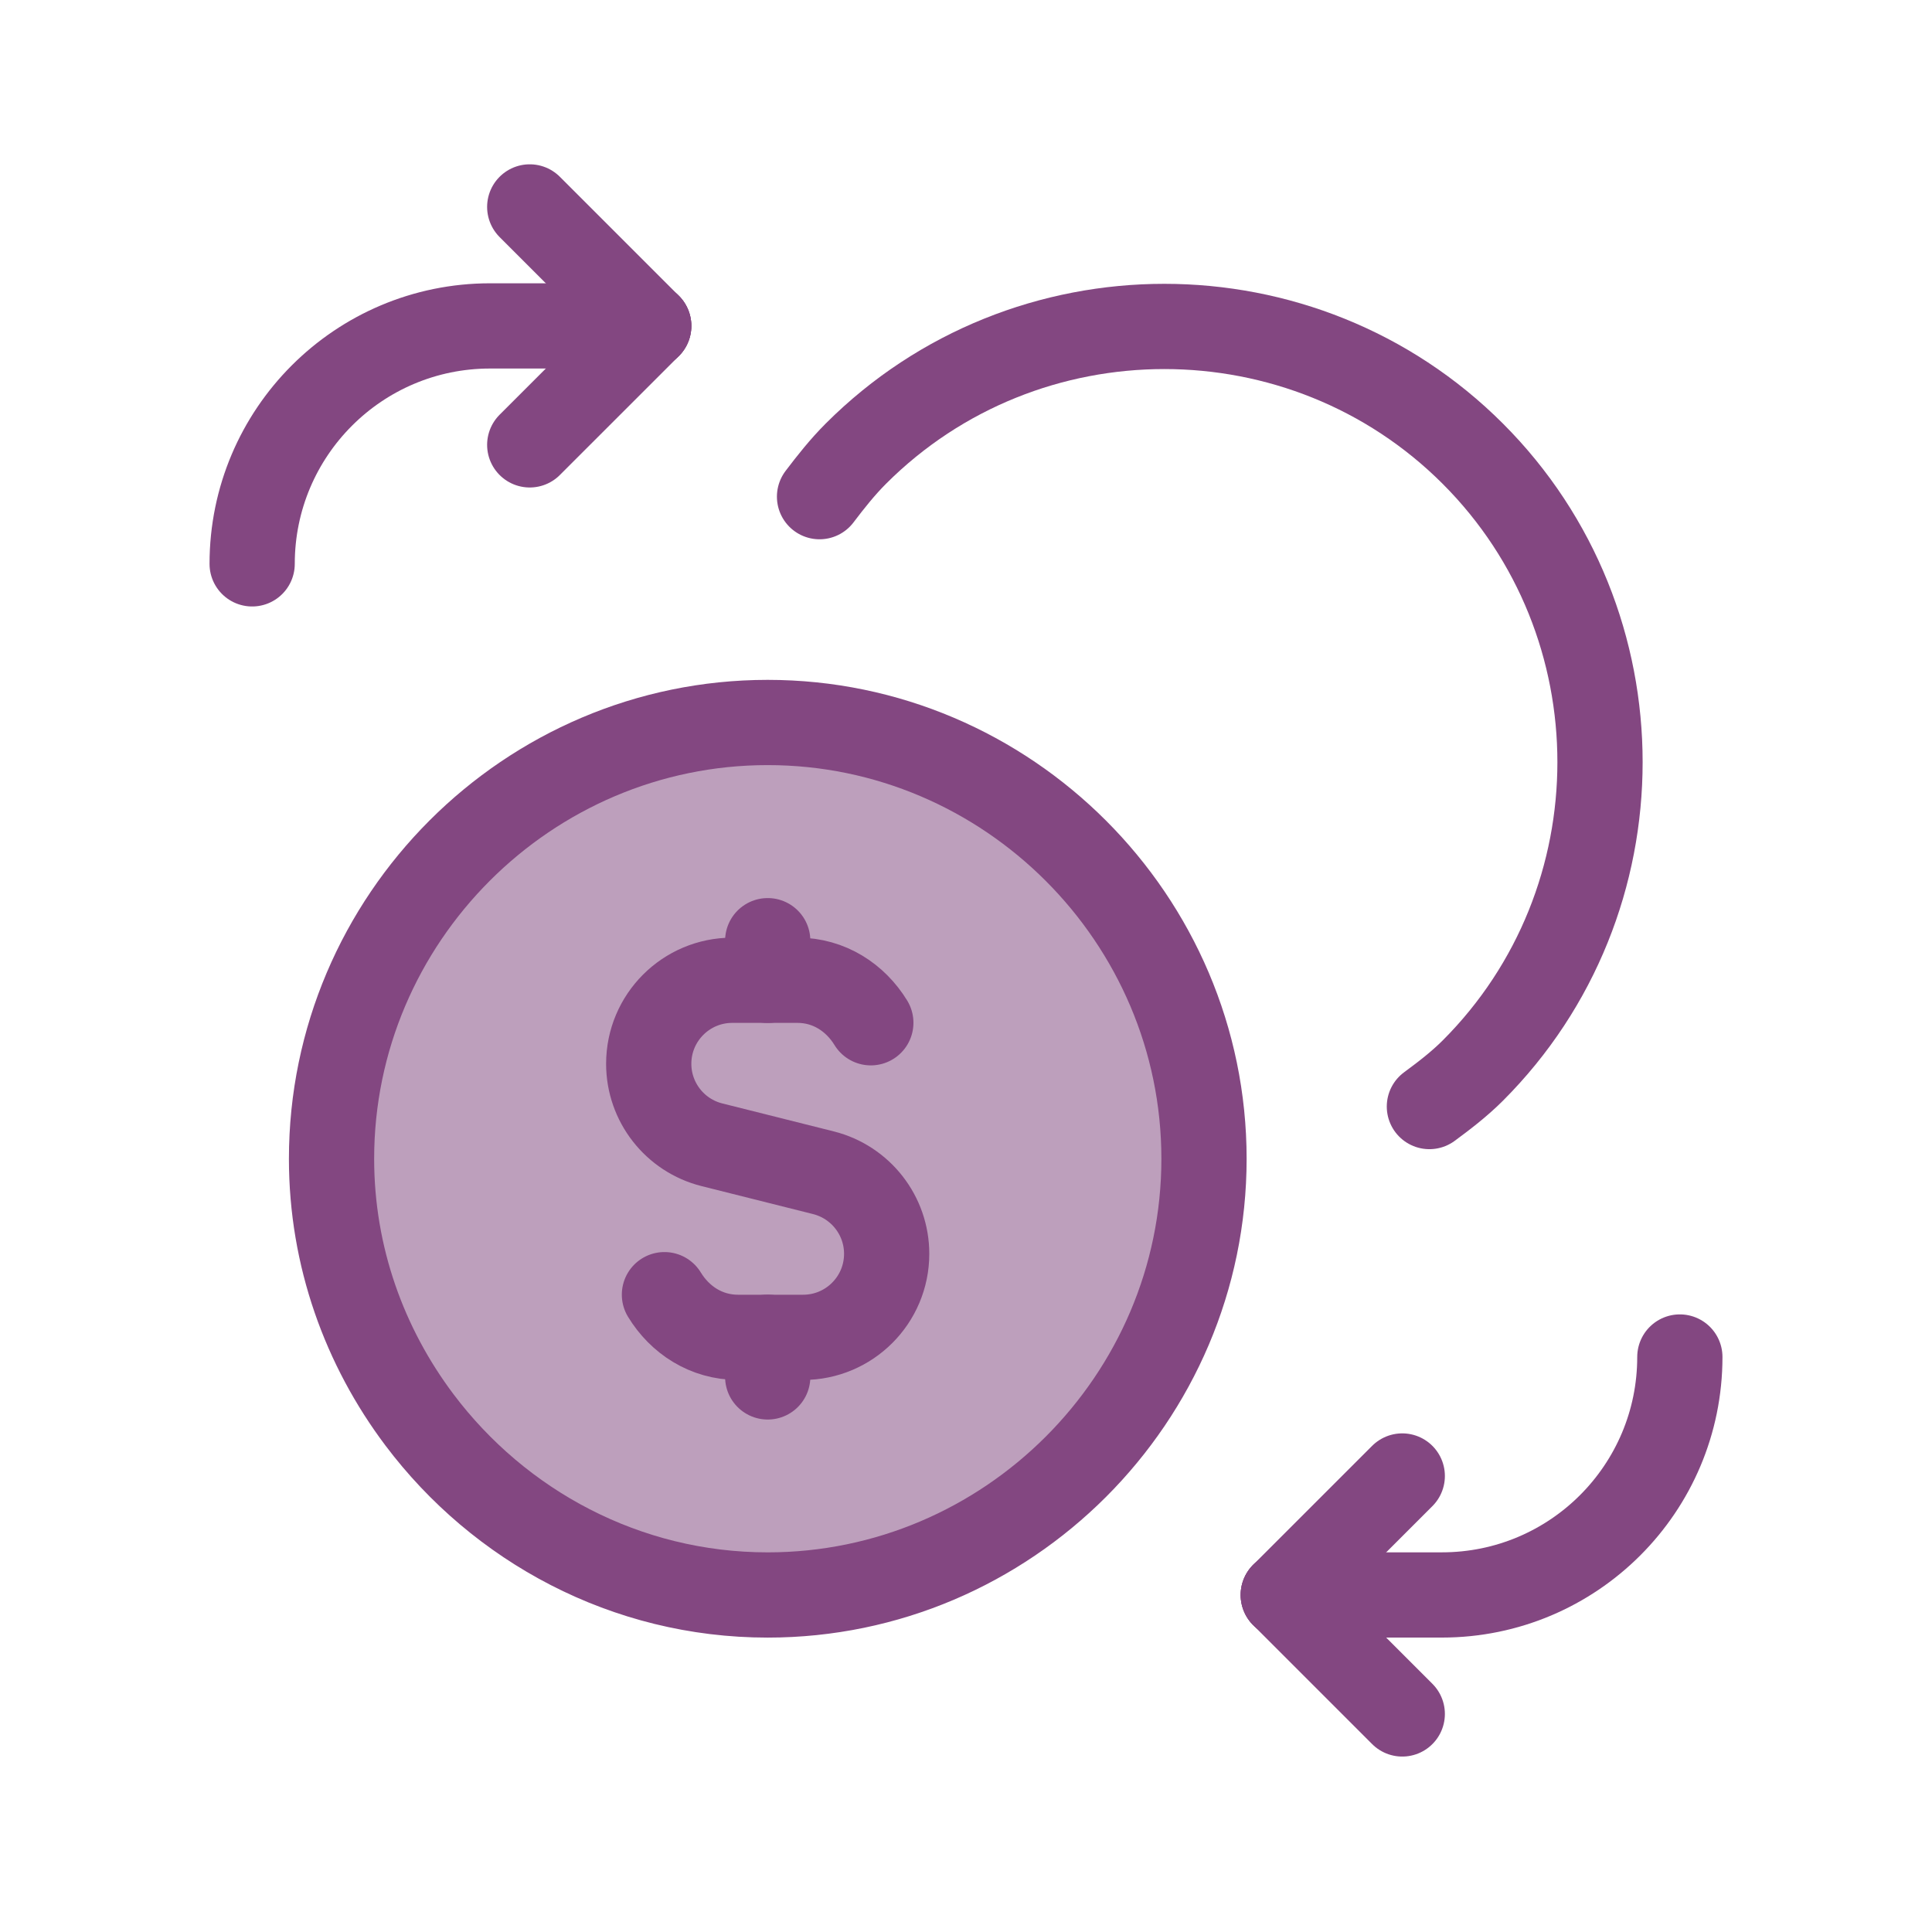
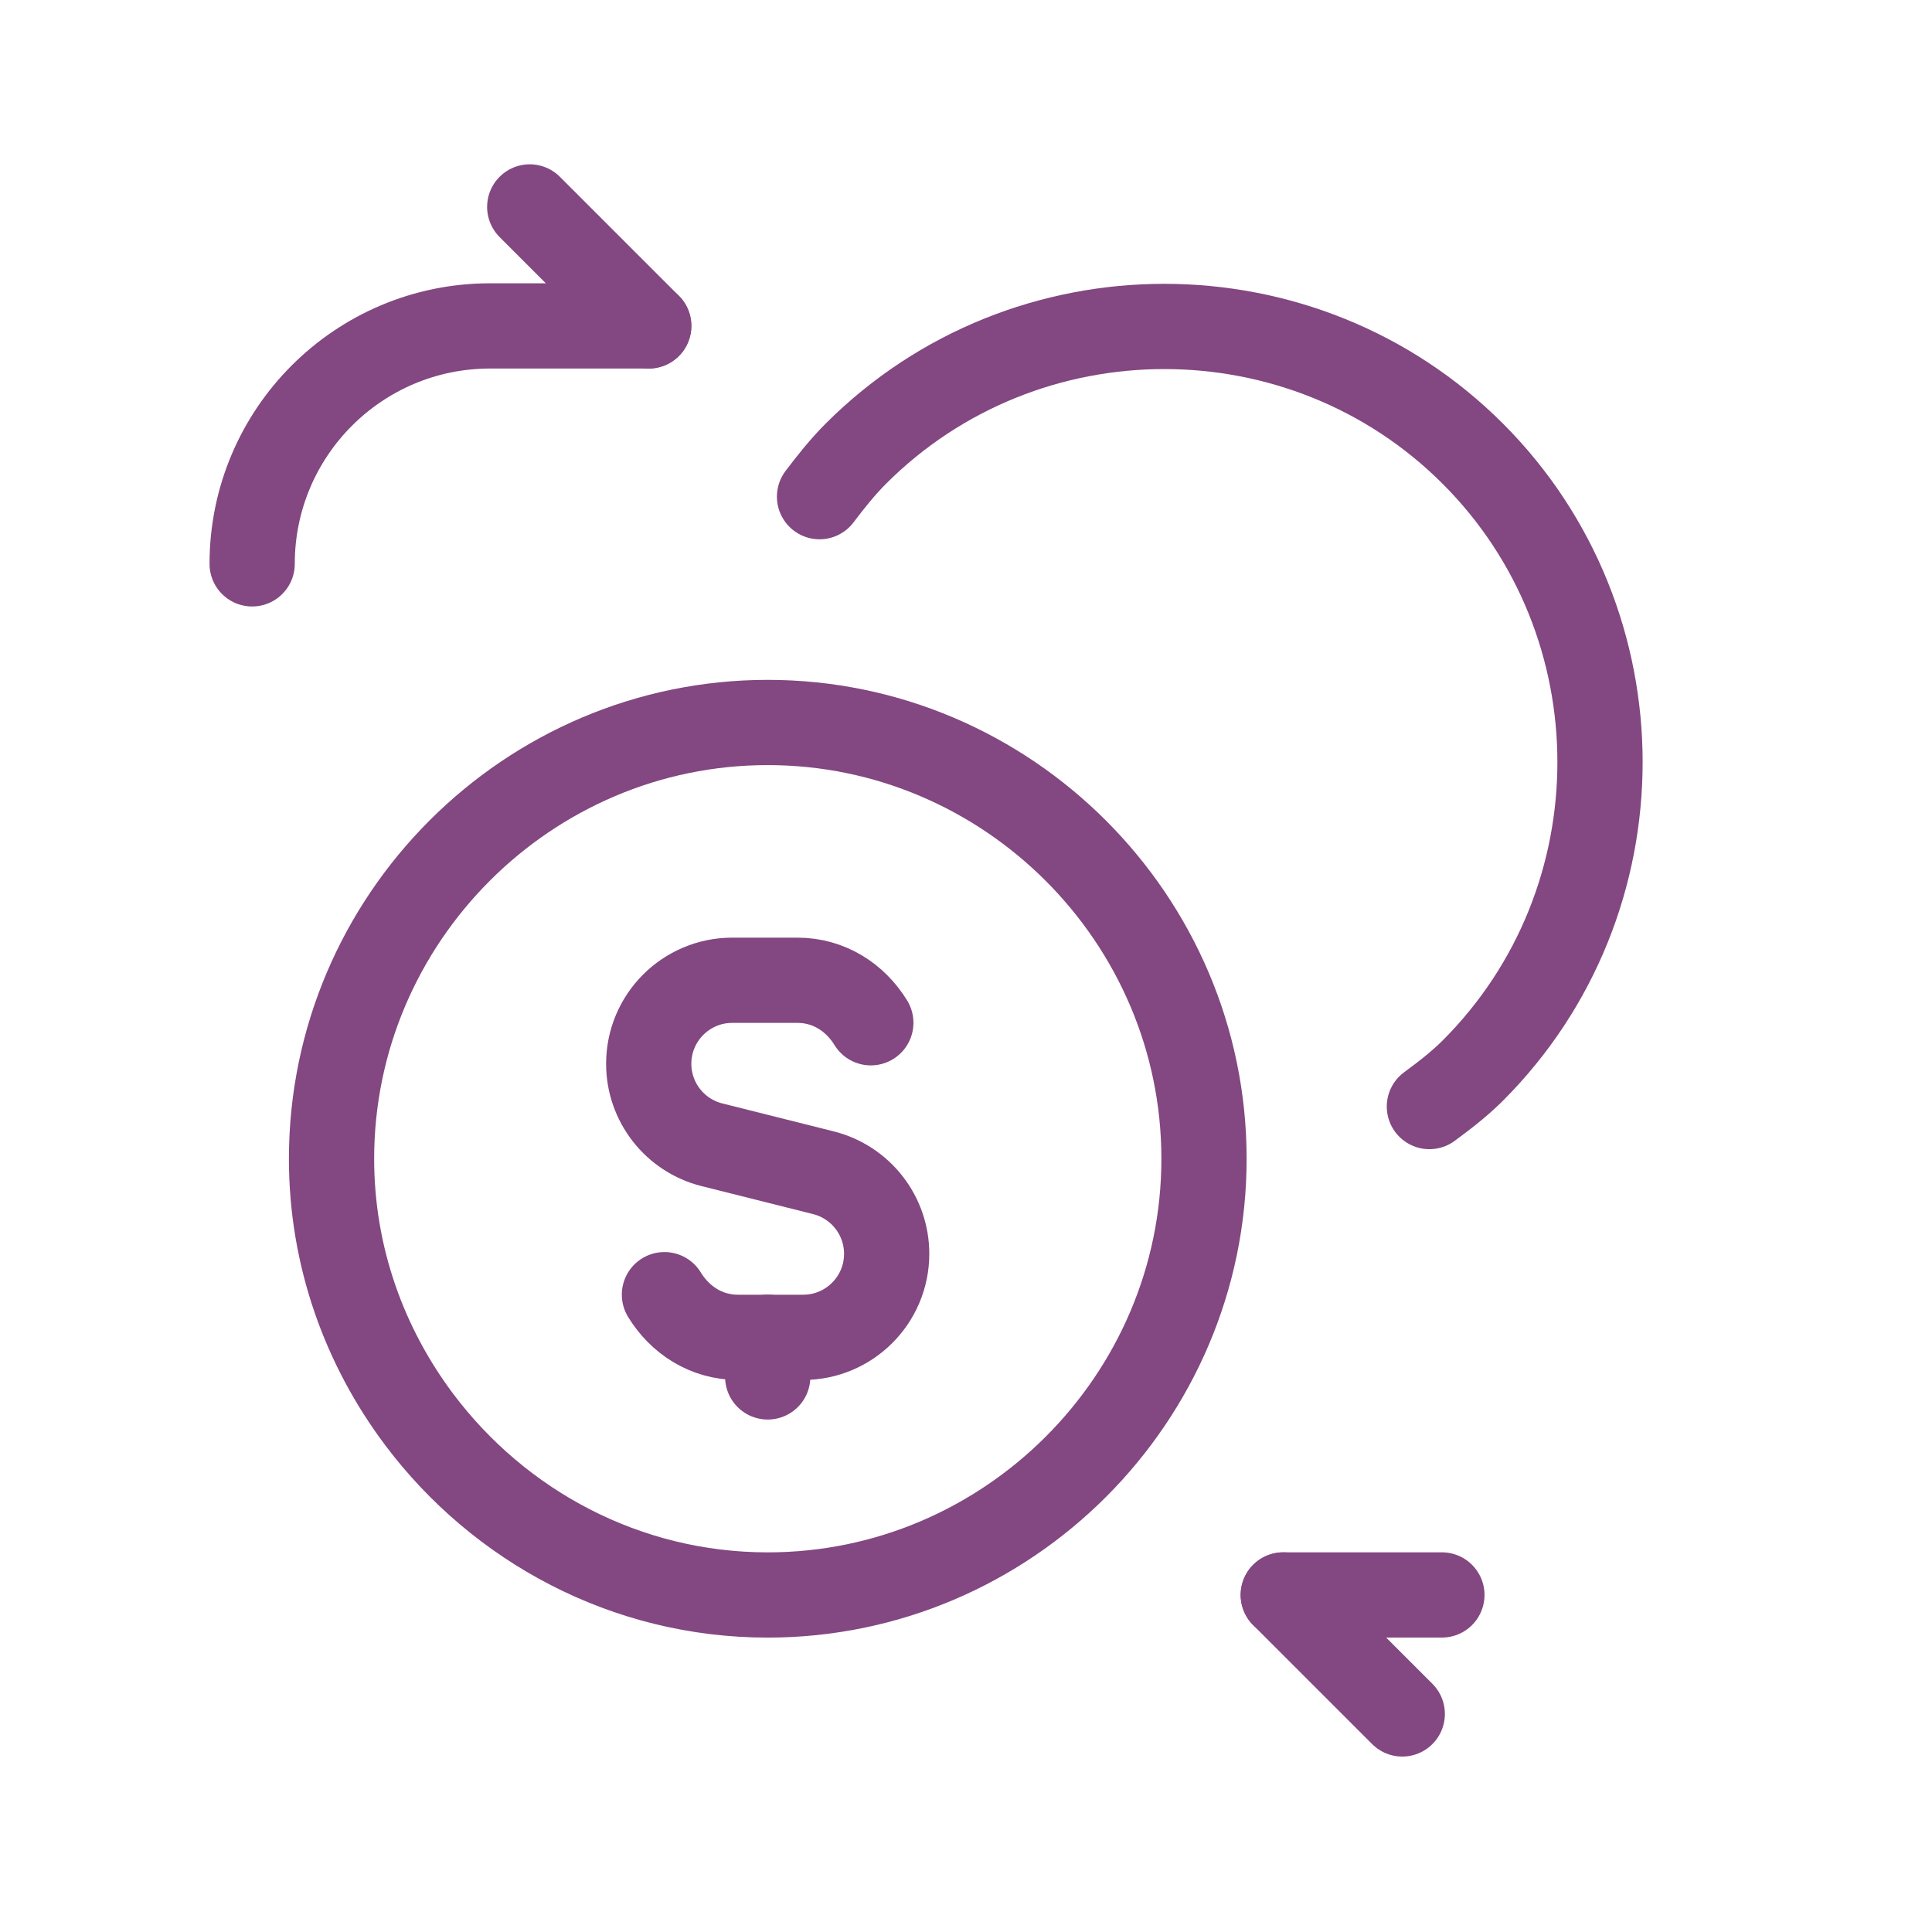
<svg xmlns="http://www.w3.org/2000/svg" width="68" height="68" viewBox="0 0 68 68" fill="none">
-   <path d="M22.833 11.471L18.645 15.658" stroke="#834781" stroke-width="3" stroke-linecap="round" stroke-linejoin="round" />
  <path d="M18.645 7.283L22.833 11.471" stroke="#834781" stroke-width="3" stroke-linecap="round" stroke-linejoin="round" />
  <path d="M22.833 11.471H17.25C12.624 11.471 8.875 15.22 8.875 19.846" stroke="#834781" stroke-width="3" stroke-linecap="round" stroke-linejoin="round" />
-   <path d="M45.167 56.137L49.355 51.95" stroke="#834781" stroke-width="3" stroke-linecap="round" stroke-linejoin="round" />
  <path d="M49.355 60.325L45.167 56.137" stroke="#834781" stroke-width="3" stroke-linecap="round" stroke-linejoin="round" />
-   <path d="M45.167 56.137H50.75C55.376 56.137 59.125 52.388 59.125 47.762" stroke="#834781" stroke-width="3" stroke-linecap="round" stroke-linejoin="round" />
+   <path d="M45.167 56.137H50.75" stroke="#834781" stroke-width="3" stroke-linecap="round" stroke-linejoin="round" />
  <path d="M28.845 17.481C29.241 16.959 29.649 16.443 30.123 15.968C36.095 9.997 45.865 9.997 51.837 15.968C57.808 21.94 57.808 31.71 51.837 37.682C51.359 38.159 50.837 38.558 50.31 38.947" stroke="#834781" stroke-width="3" stroke-linecap="round" stroke-linejoin="round" />
-   <path fill-rule="evenodd" clip-rule="evenodd" d="M27.02 56.138C35.465 56.138 42.377 49.228 42.377 40.786C42.377 32.344 35.465 25.429 27.02 25.429C18.576 25.429 11.669 32.339 11.669 40.786C11.669 44.231 12.833 47.408 14.765 49.976C17.573 53.706 22.023 56.138 27.02 56.138Z" fill="#BD9FBC" />
  <path d="M27.02 56.138C35.465 56.138 42.377 49.228 42.377 40.786C42.377 32.344 35.465 25.429 27.02 25.429C18.576 25.429 11.669 32.339 11.669 40.786C11.669 44.231 12.833 47.408 14.765 49.976C17.573 53.706 22.023 56.138 27.02 56.138" stroke="#834781" stroke-width="3" stroke-linecap="round" stroke-linejoin="round" />
-   <path d="M27.021 34.505V33.109" stroke="#834781" stroke-width="3" stroke-linecap="round" stroke-linejoin="round" />
  <path d="M27.021 47.067V48.463" stroke="#834781" stroke-width="3" stroke-linecap="round" stroke-linejoin="round" />
  <path d="M23.386 45.568C23.927 46.456 24.854 47.07 25.974 47.07H27.02H28.268C29.893 47.07 31.208 45.752 31.208 44.13C31.208 42.782 30.29 41.607 28.983 41.277L25.058 40.292C23.752 39.965 22.833 38.79 22.833 37.442C22.833 35.817 24.151 34.502 25.773 34.502H27.02H28.067C29.184 34.502 30.108 35.113 30.65 35.998" stroke="#834781" stroke-width="3" stroke-linecap="round" stroke-linejoin="round" />
</svg>